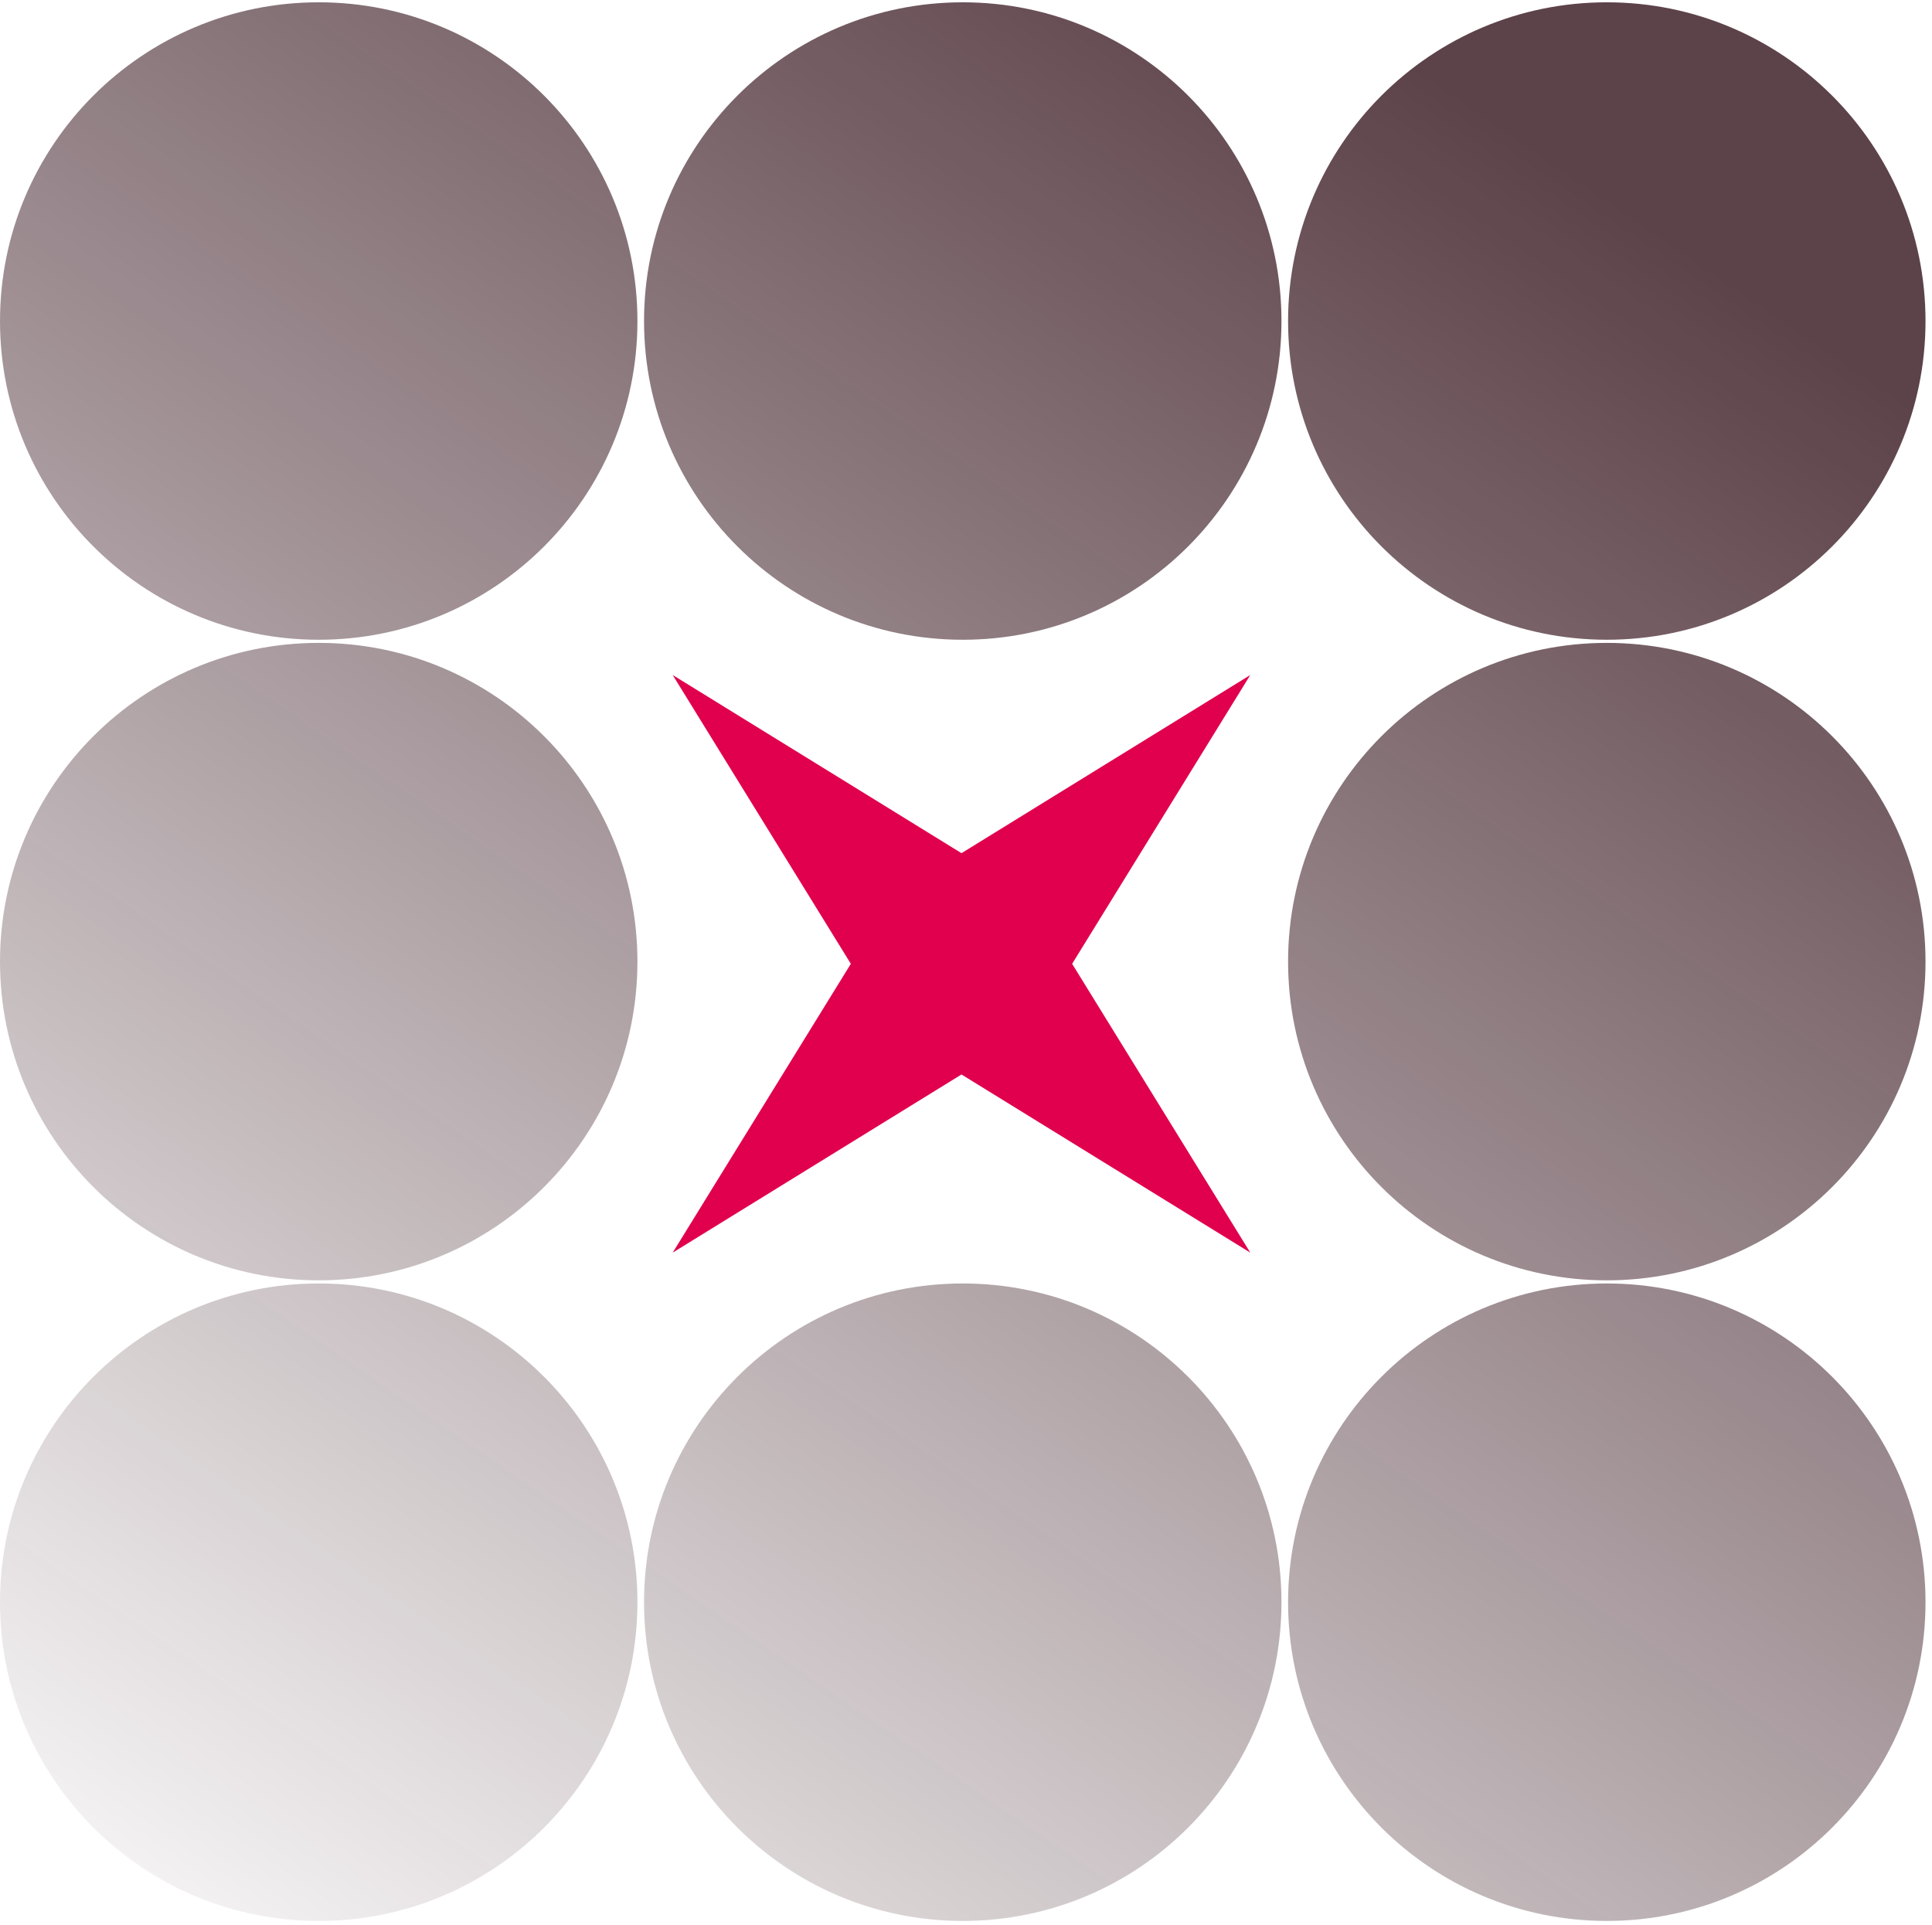
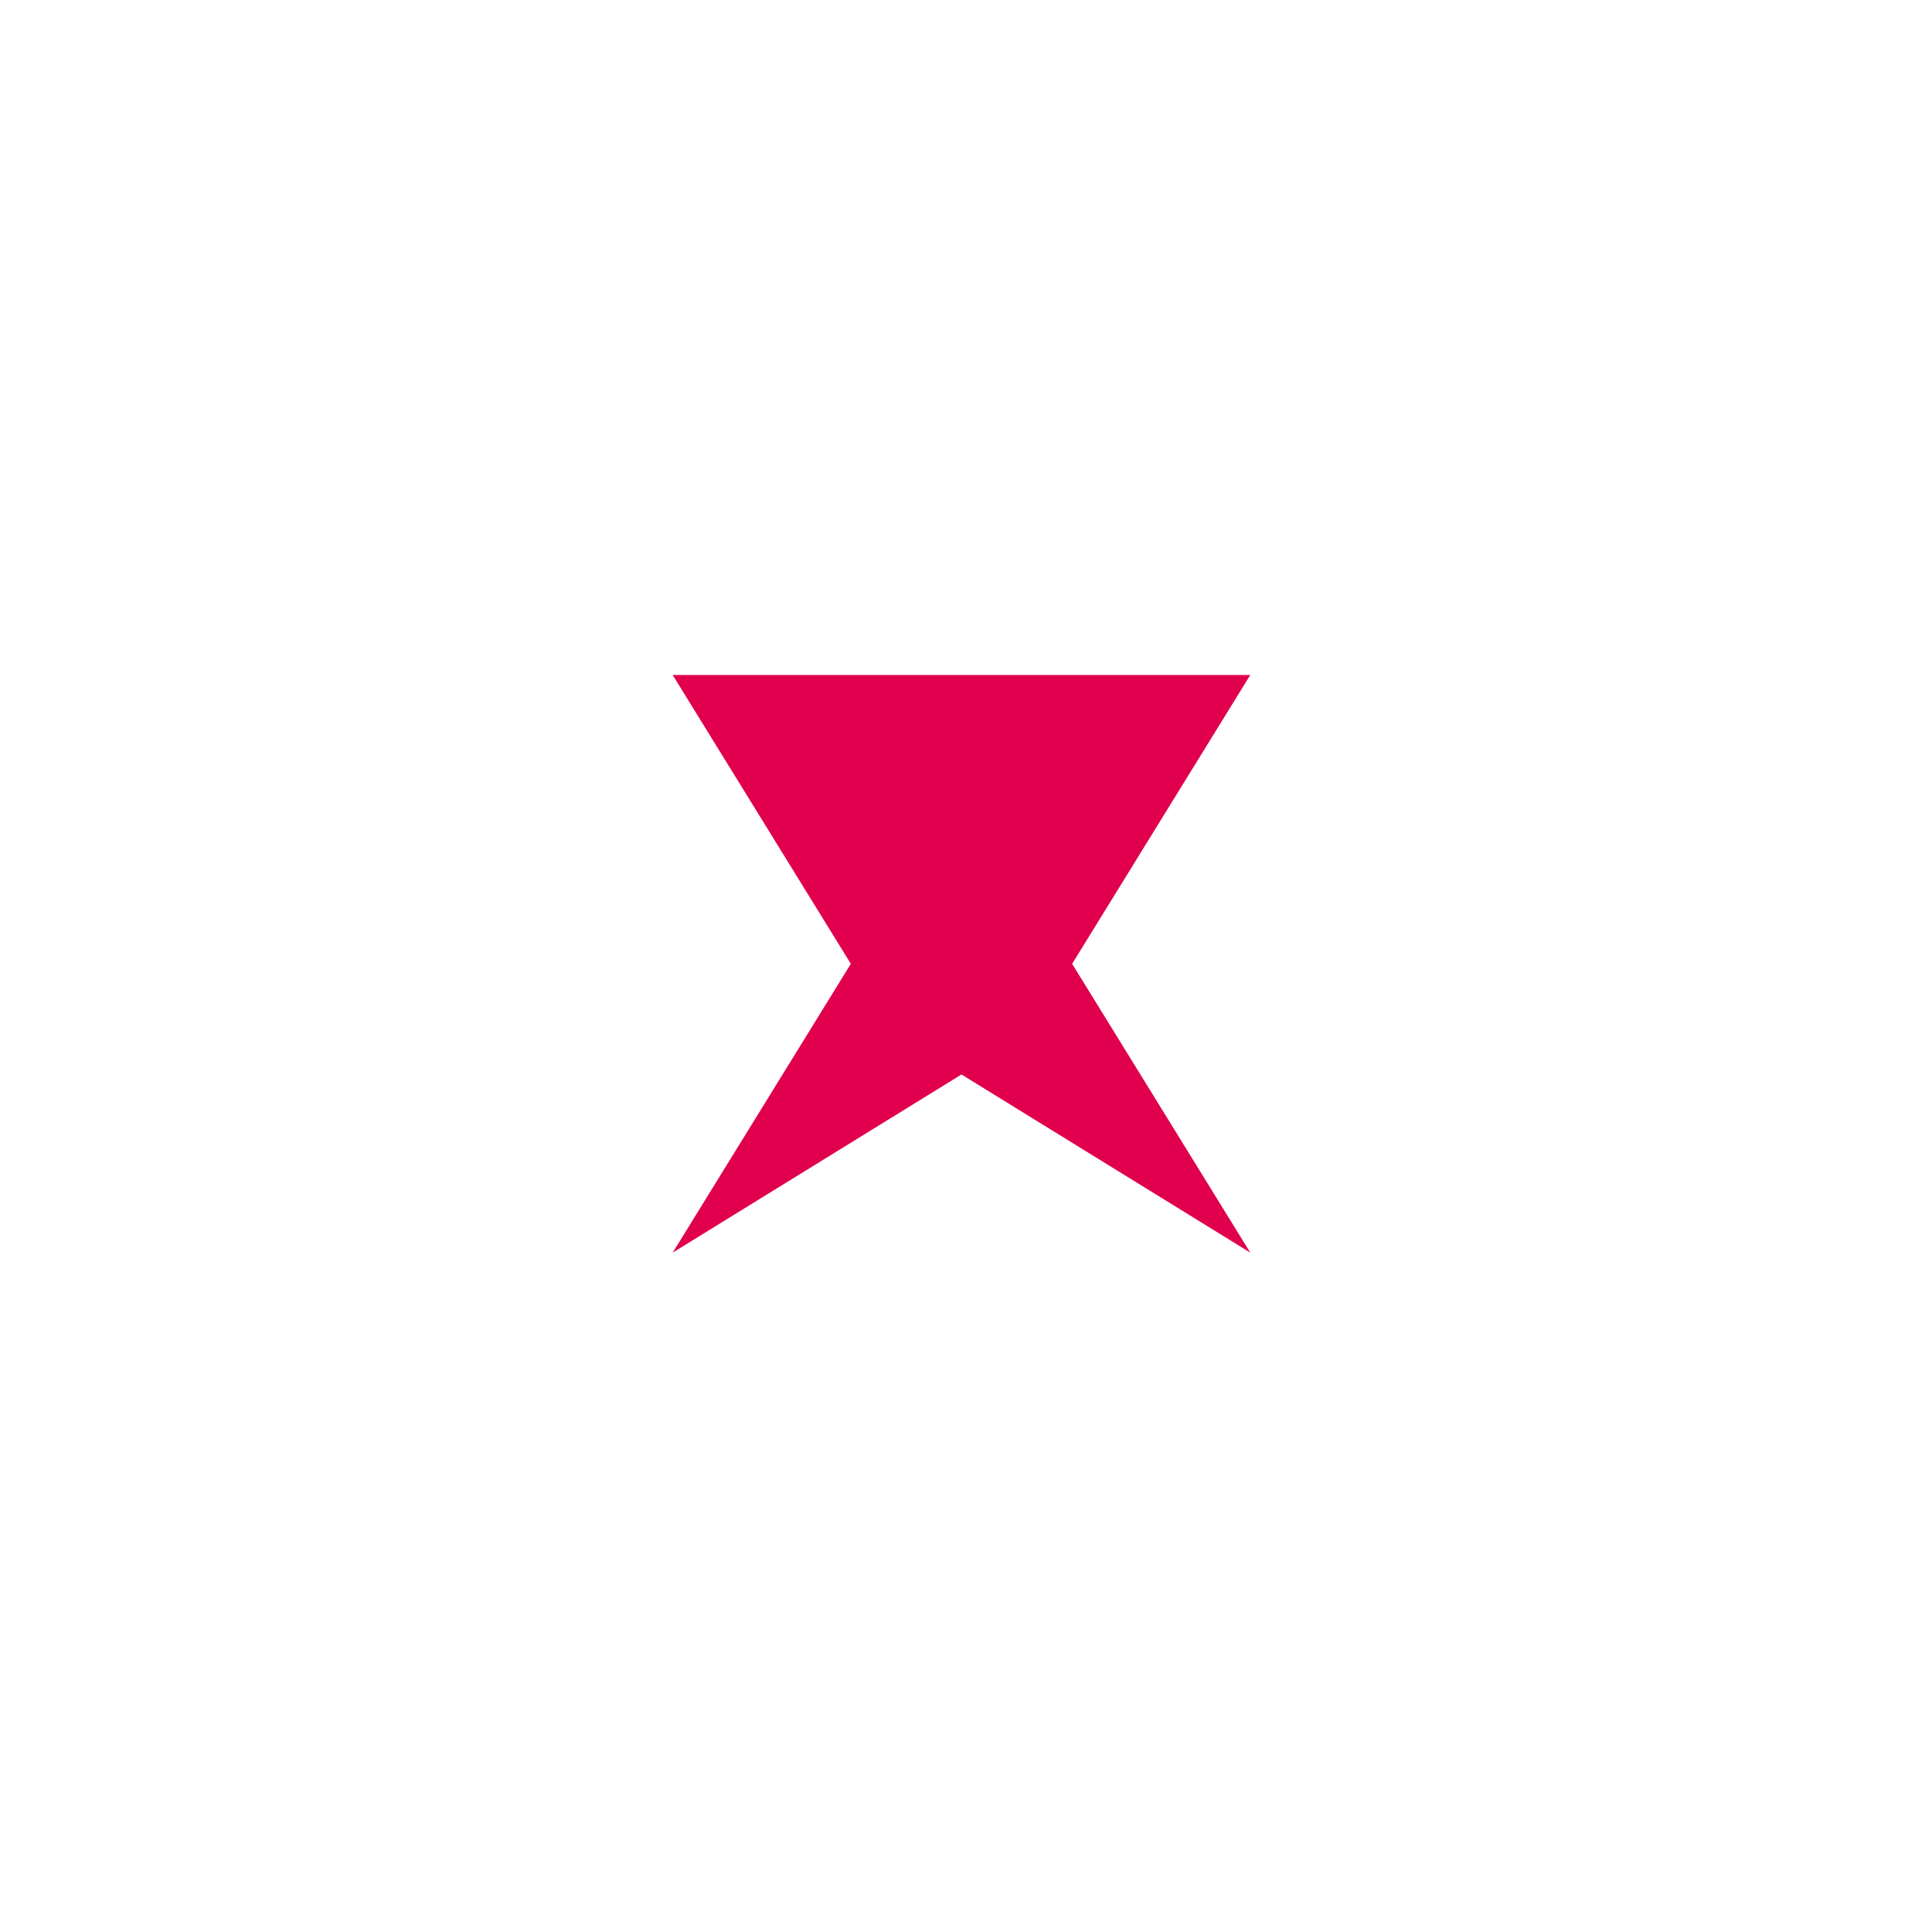
<svg xmlns="http://www.w3.org/2000/svg" width="280" height="279" viewBox="0 0 280 279" fill="none">
-   <path opacity="0.75" d="M92.381 46.527C92.381 72.044 71.706 92.72 46.191 92.72C20.675 92.72 0 72.044 0 46.527C0 21.009 20.675 0.333 46.191 0.333C71.706 0.333 92.381 21.009 92.381 46.527ZM46.191 93.174C20.675 93.174 0 113.85 0 139.368C0 164.885 20.675 185.561 46.191 185.561C71.706 185.561 92.381 164.885 92.381 139.368C92.381 113.85 71.706 93.174 46.191 93.174ZM46.191 186.015C20.675 186.015 0 206.691 0 232.209C0 257.726 20.675 278.402 46.191 278.402C71.706 278.402 92.381 257.726 92.381 232.209C92.381 206.691 71.706 186.015 46.191 186.015ZM139.53 0.333C114.014 0.333 93.339 21.009 93.339 46.527C93.339 72.044 114.014 92.72 139.53 92.72C165.046 92.72 185.72 72.044 185.72 46.527C185.72 21.009 165.046 0.333 139.53 0.333ZM139.53 186.015C114.014 186.015 93.339 206.691 93.339 232.209C93.339 257.726 114.014 278.402 139.53 278.402C165.046 278.402 185.72 257.726 185.72 232.209C185.72 206.691 165.046 186.015 139.53 186.015ZM232.869 0.333C207.353 0.333 186.678 21.009 186.678 46.527C186.678 72.044 207.353 92.72 232.869 92.72C258.385 92.72 279.06 72.044 279.06 46.527C279.06 21.009 258.368 0.333 232.869 0.333ZM232.869 93.174C207.353 93.174 186.678 113.85 186.678 139.368C186.678 164.885 207.353 185.561 232.869 185.561C258.385 185.561 279.06 164.885 279.06 139.368C279.06 113.85 258.385 93.174 232.869 93.174ZM232.869 186.015C207.353 186.015 186.678 206.691 186.678 232.209C186.678 257.726 207.353 278.402 232.869 278.402C258.385 278.402 279.06 257.726 279.06 232.209C279.06 206.691 258.385 186.015 232.869 186.015Z" fill="url(#paint0_linear_505_186)" />
-   <path d="M155.381 139.687L181.2 97.831L139.346 123.651L97.492 97.831L123.31 139.687L97.492 181.544L139.346 155.724L181.2 181.544L155.381 139.687Z" fill="#E0004D" />
+   <path d="M155.381 139.687L181.2 97.831L97.492 97.831L123.31 139.687L97.492 181.544L139.346 155.724L181.2 181.544L155.381 139.687Z" fill="#E0004D" />
  <defs>
    <linearGradient id="paint0_linear_505_186" x1="265.506" y1="50" x2="57.494" y2="353.992" gradientUnits="userSpaceOnUse">
      <stop stop-color="#26030C" />
      <stop offset="0.94" stop-color="#26030C" stop-opacity="0" />
    </linearGradient>
  </defs>
</svg>